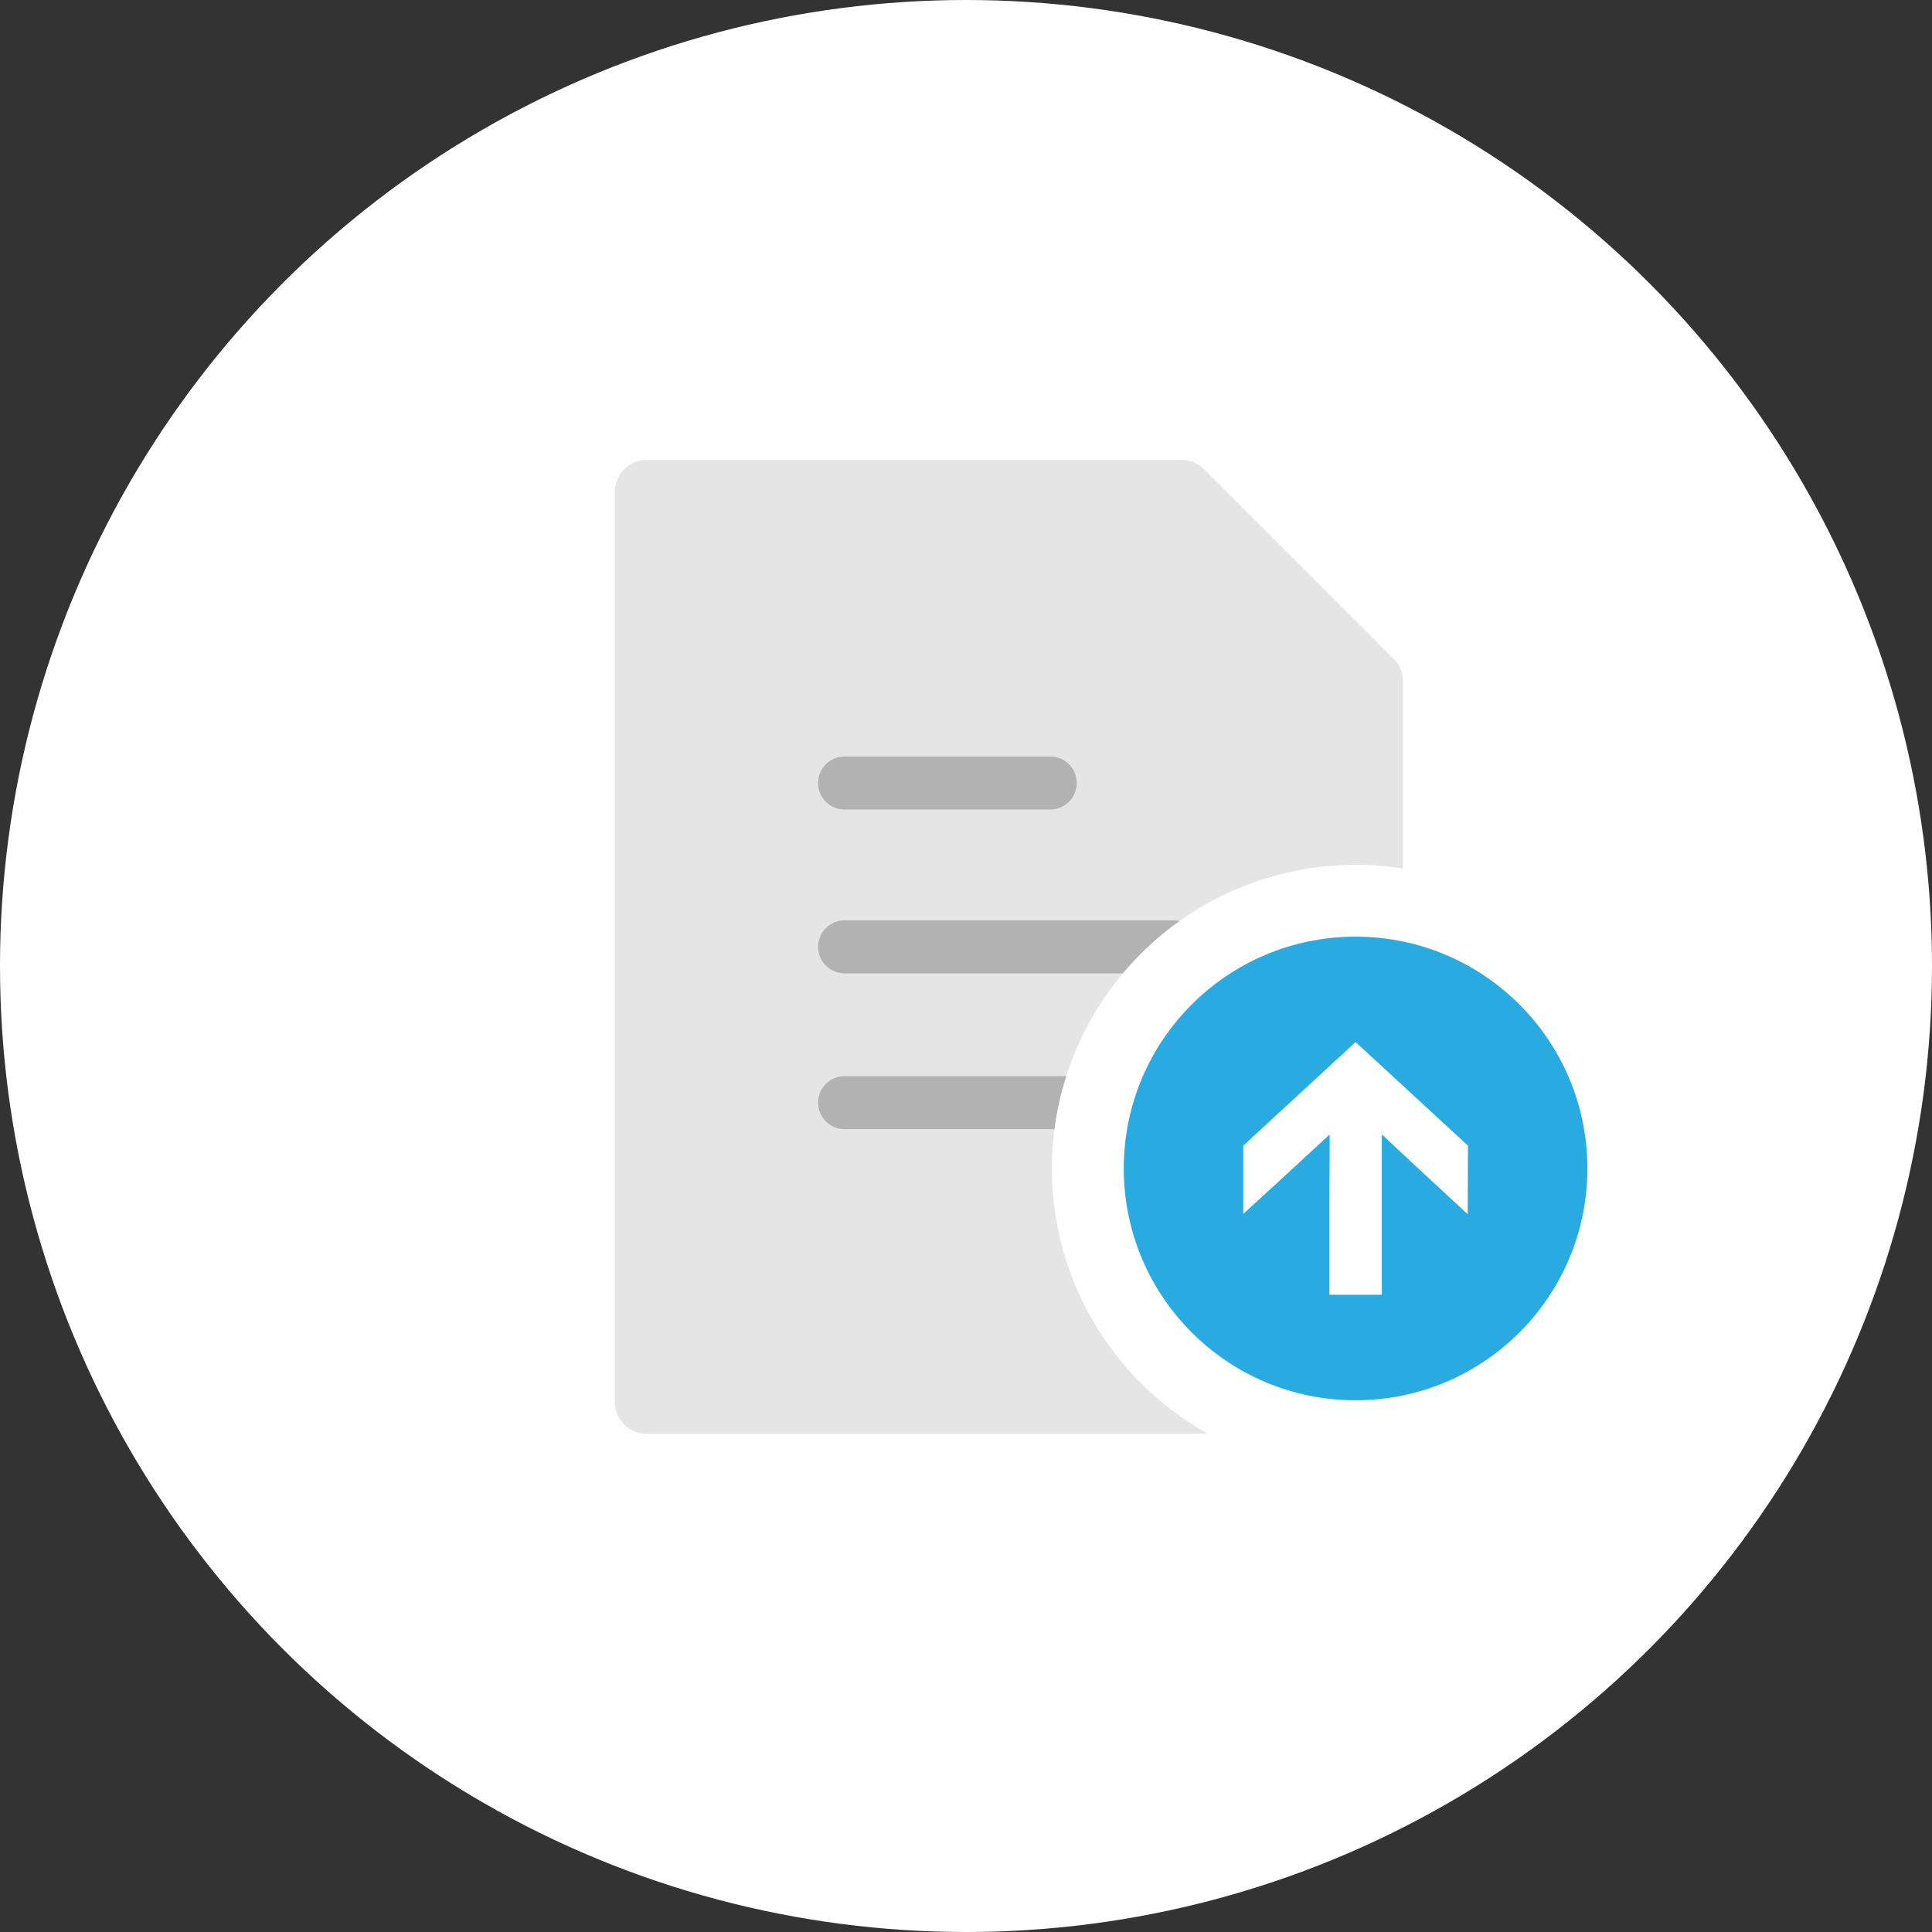
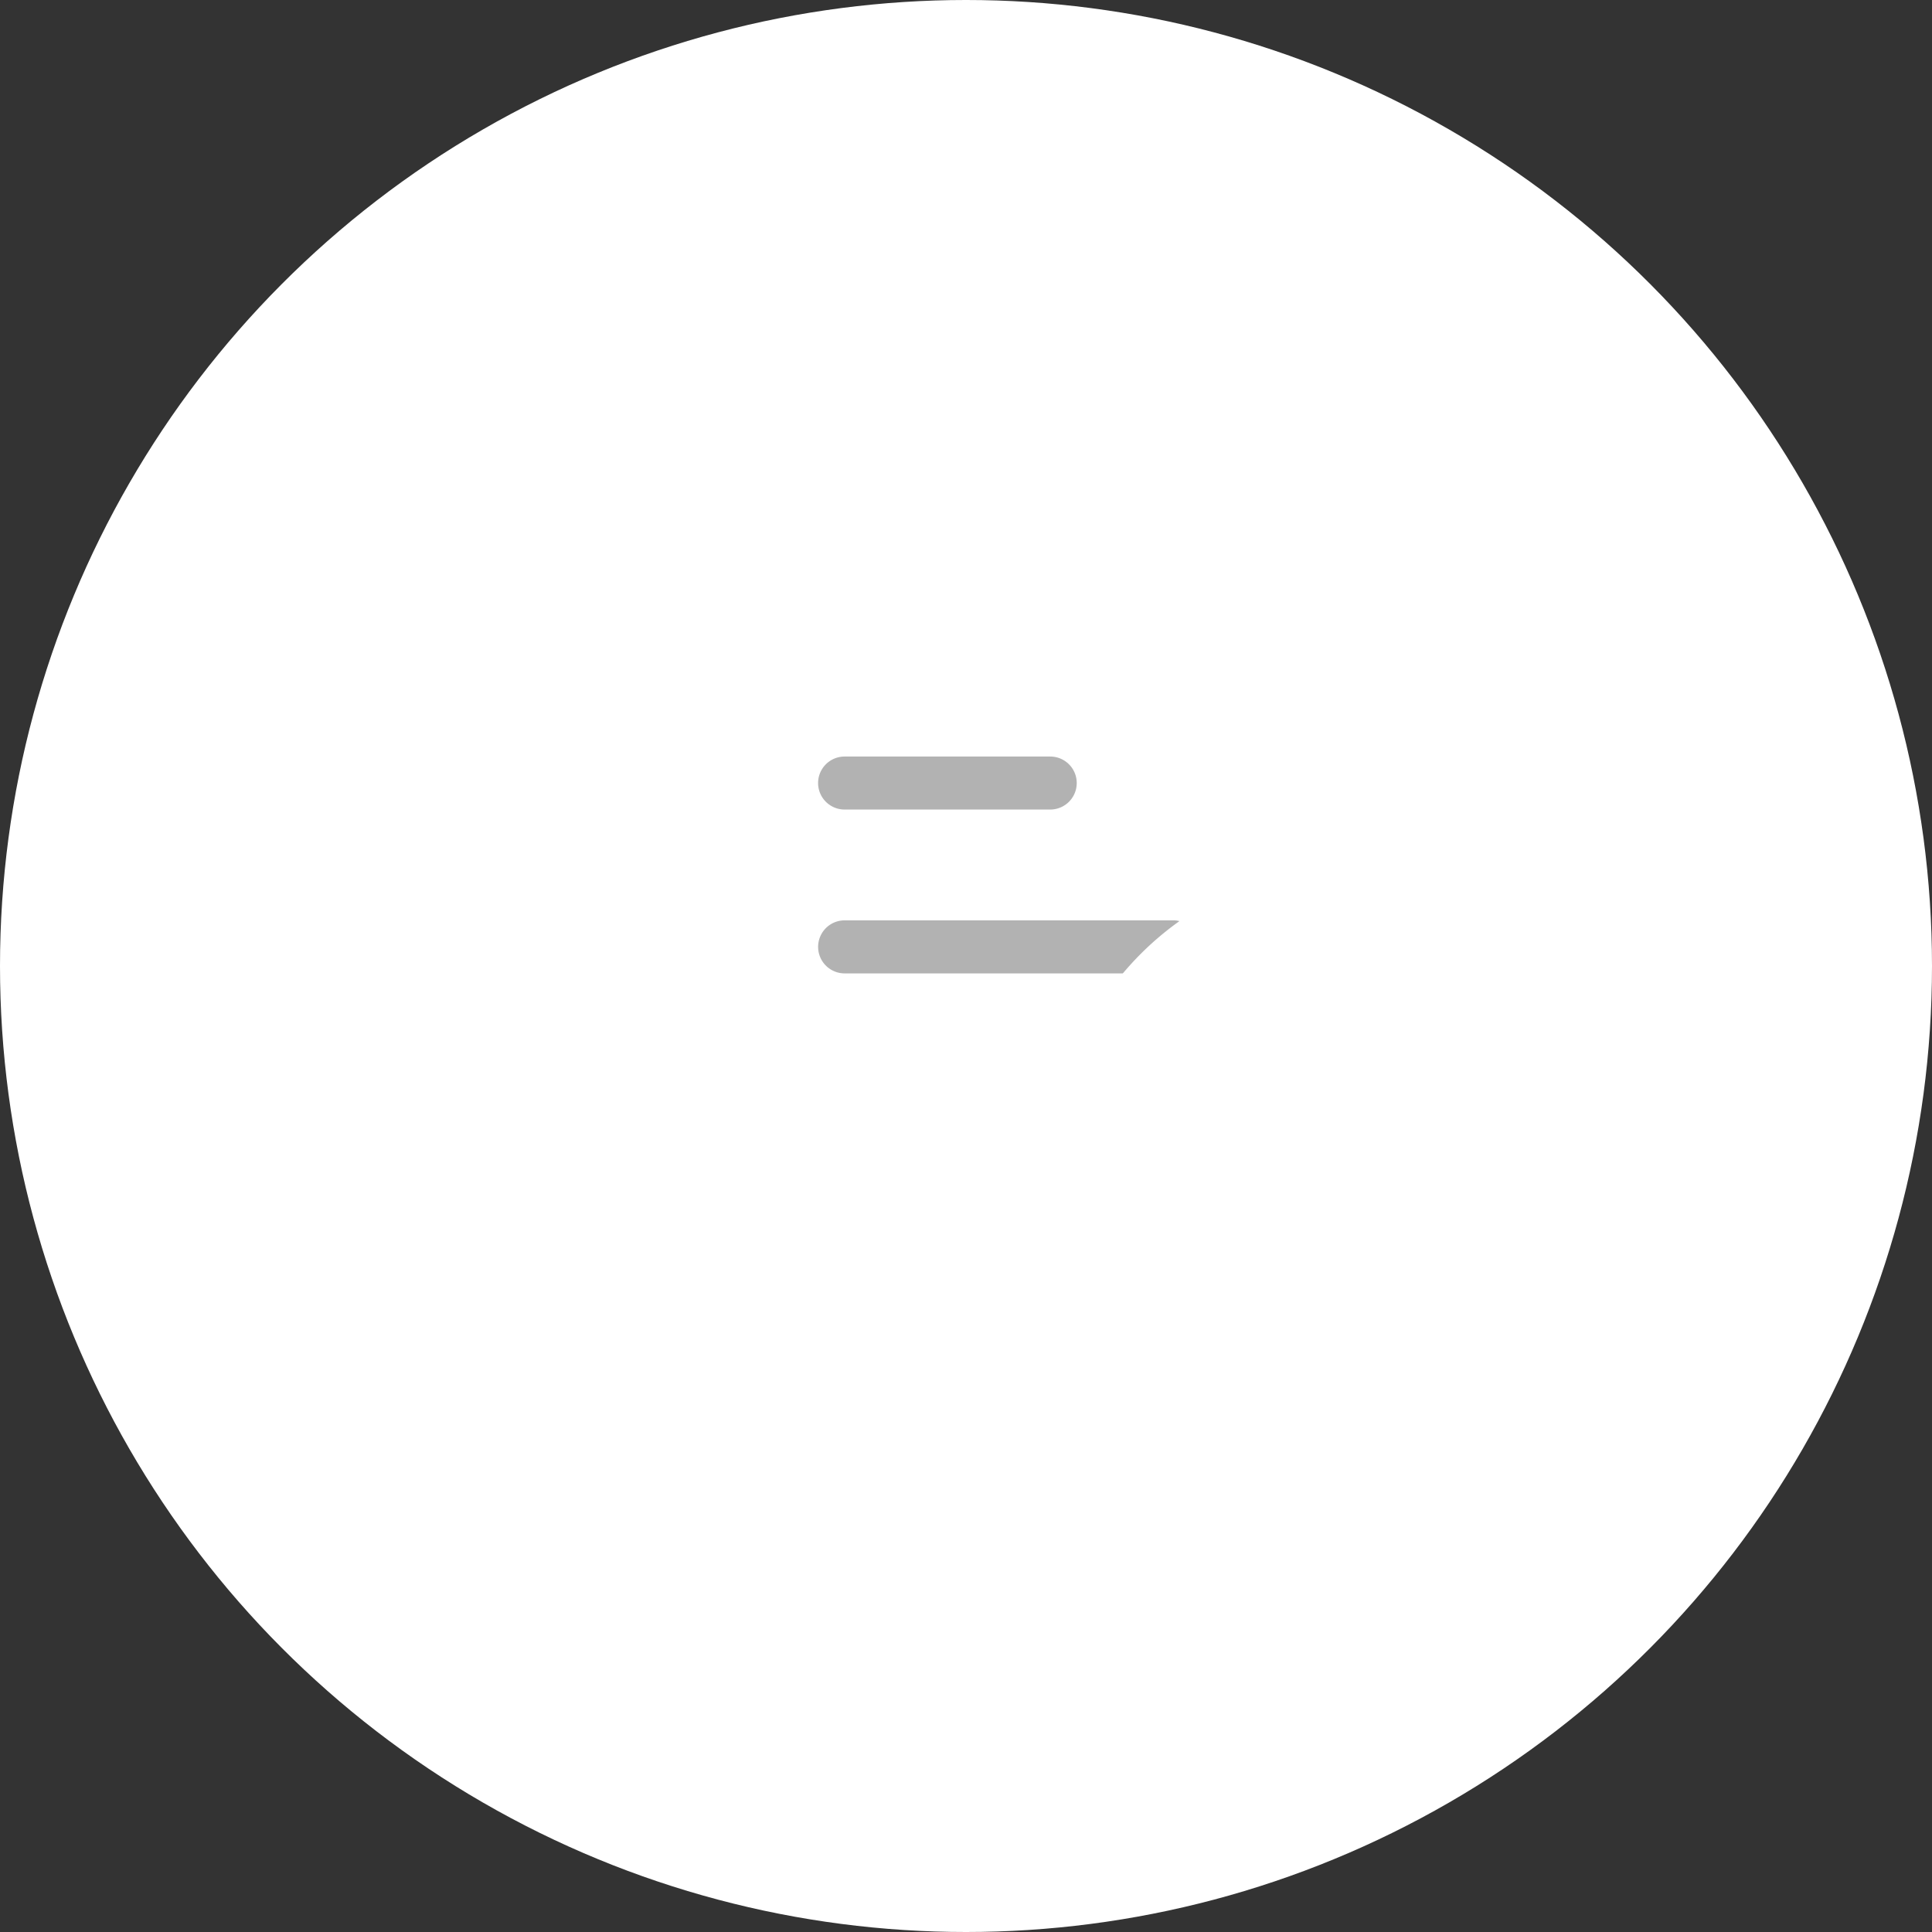
<svg xmlns="http://www.w3.org/2000/svg" width="70" height="70" viewBox="0 0 70 70">
  <rect x="0" y="0" width="70" height="70" fill="#333333" stroke="none" />
  <g id="ic-shinsei.svg" transform="translate(-4320 3710)">
    <circle id="楕円形_20" data-name="楕円形 20" cx="35" cy="35" r="35" transform="translate(4320 -3710)" fill="#fff" />
    <g id="ic-shinsei" transform="translate(4342.277 -3693.335)">
-       <path id="パス_23" data-name="パス 23" d="M25.4,14.824h0v.012a10.588,10.588,0,0,1,3.04.024c.031.005.064.007.1.015v0l.012,0V8.017a1.137,1.137,0,0,0-.336-.813L21.351.336A1.151,1.151,0,0,0,20.536,0H1.151A1.151,1.151,0,0,0,0,1.145V34.133a1.151,1.151,0,0,0,1.151,1.15H21.642" fill="#e5e5e5" />
      <path id="パス_24" data-name="パス 24" d="M8.324,12.666h7.451a.96.96,0,1,0,0-1.92H8.324a.96.96,0,1,0,0,1.92Z" fill="#b2b2b2" />
      <path id="パス_25" data-name="パス 25" d="M20.23,16.681H8.326a.961.961,0,0,0,0,1.922h10.18a10.9,10.9,0,0,1,1.355-1.345c.1-.088.207-.17.316-.251s.2-.151.31-.223a.515.515,0,0,1,.056-.033h-.009l.013-.01A.788.788,0,0,0,20.23,16.681Z" fill="#b2b2b2" />
-       <path id="パス_26" data-name="パス 26" d="M8.326,22.326a.961.961,0,0,0,0,1.922H16a10.908,10.908,0,0,1,.369-1.681c.024-.075.039-.155.065-.229h0s0-.008,0-.012h-8.1Z" fill="#b2b2b2" />
      <path id="パス_27" data-name="パス 27" d="M26.836,14.67a11,11,0,1,0,11,11A11,11,0,0,0,26.836,14.67Z" fill="#fff" />
-       <circle id="楕円形_13" data-name="楕円形 13" cx="8.399" cy="8.399" r="8.399" transform="translate(18.439 17.272)" fill="#29abe2" />
-       <path id="パス_28" data-name="パス 28" d="M24.027,26.166l-1.26,1.152V24.845l4.071-3.754,4.073,3.754L30.9,27.328l-1.845-1.707L27.8,24.446v.011l-.011-.011v5.8H25.891V26.794l.009-2.339-.009.008v-.017Z" fill="#fff" />
    </g>
  </g>
</svg>